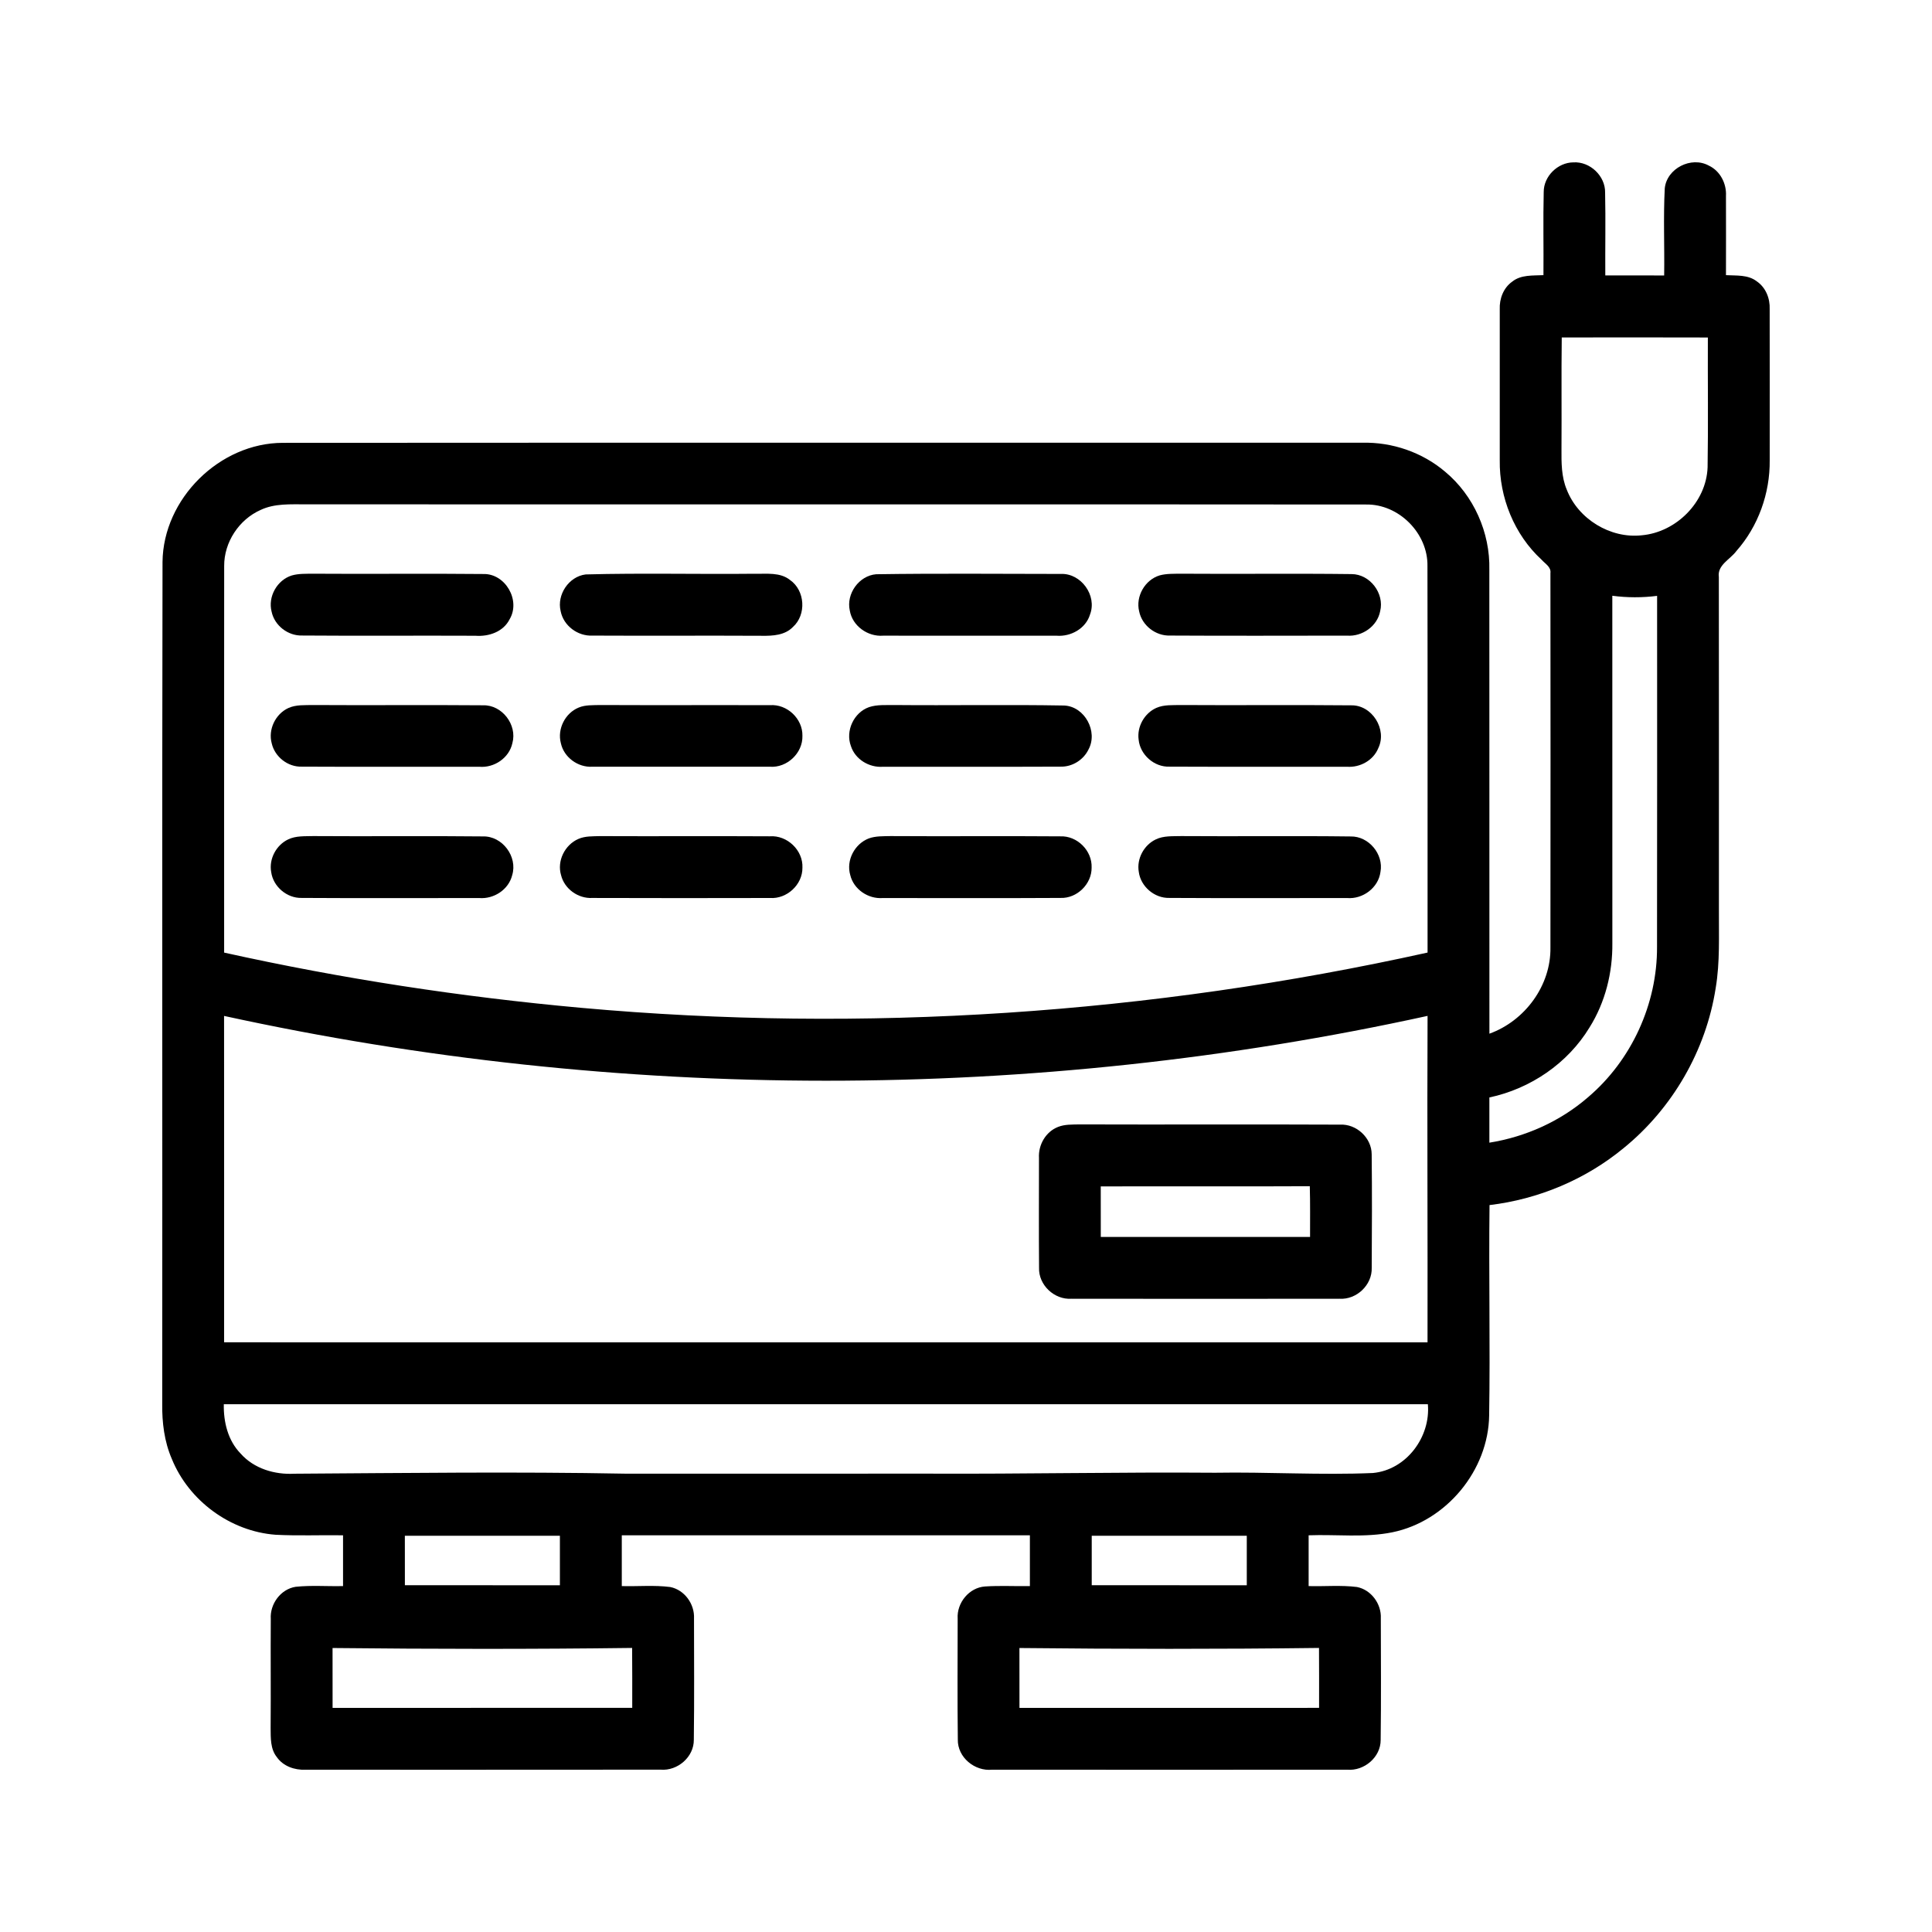
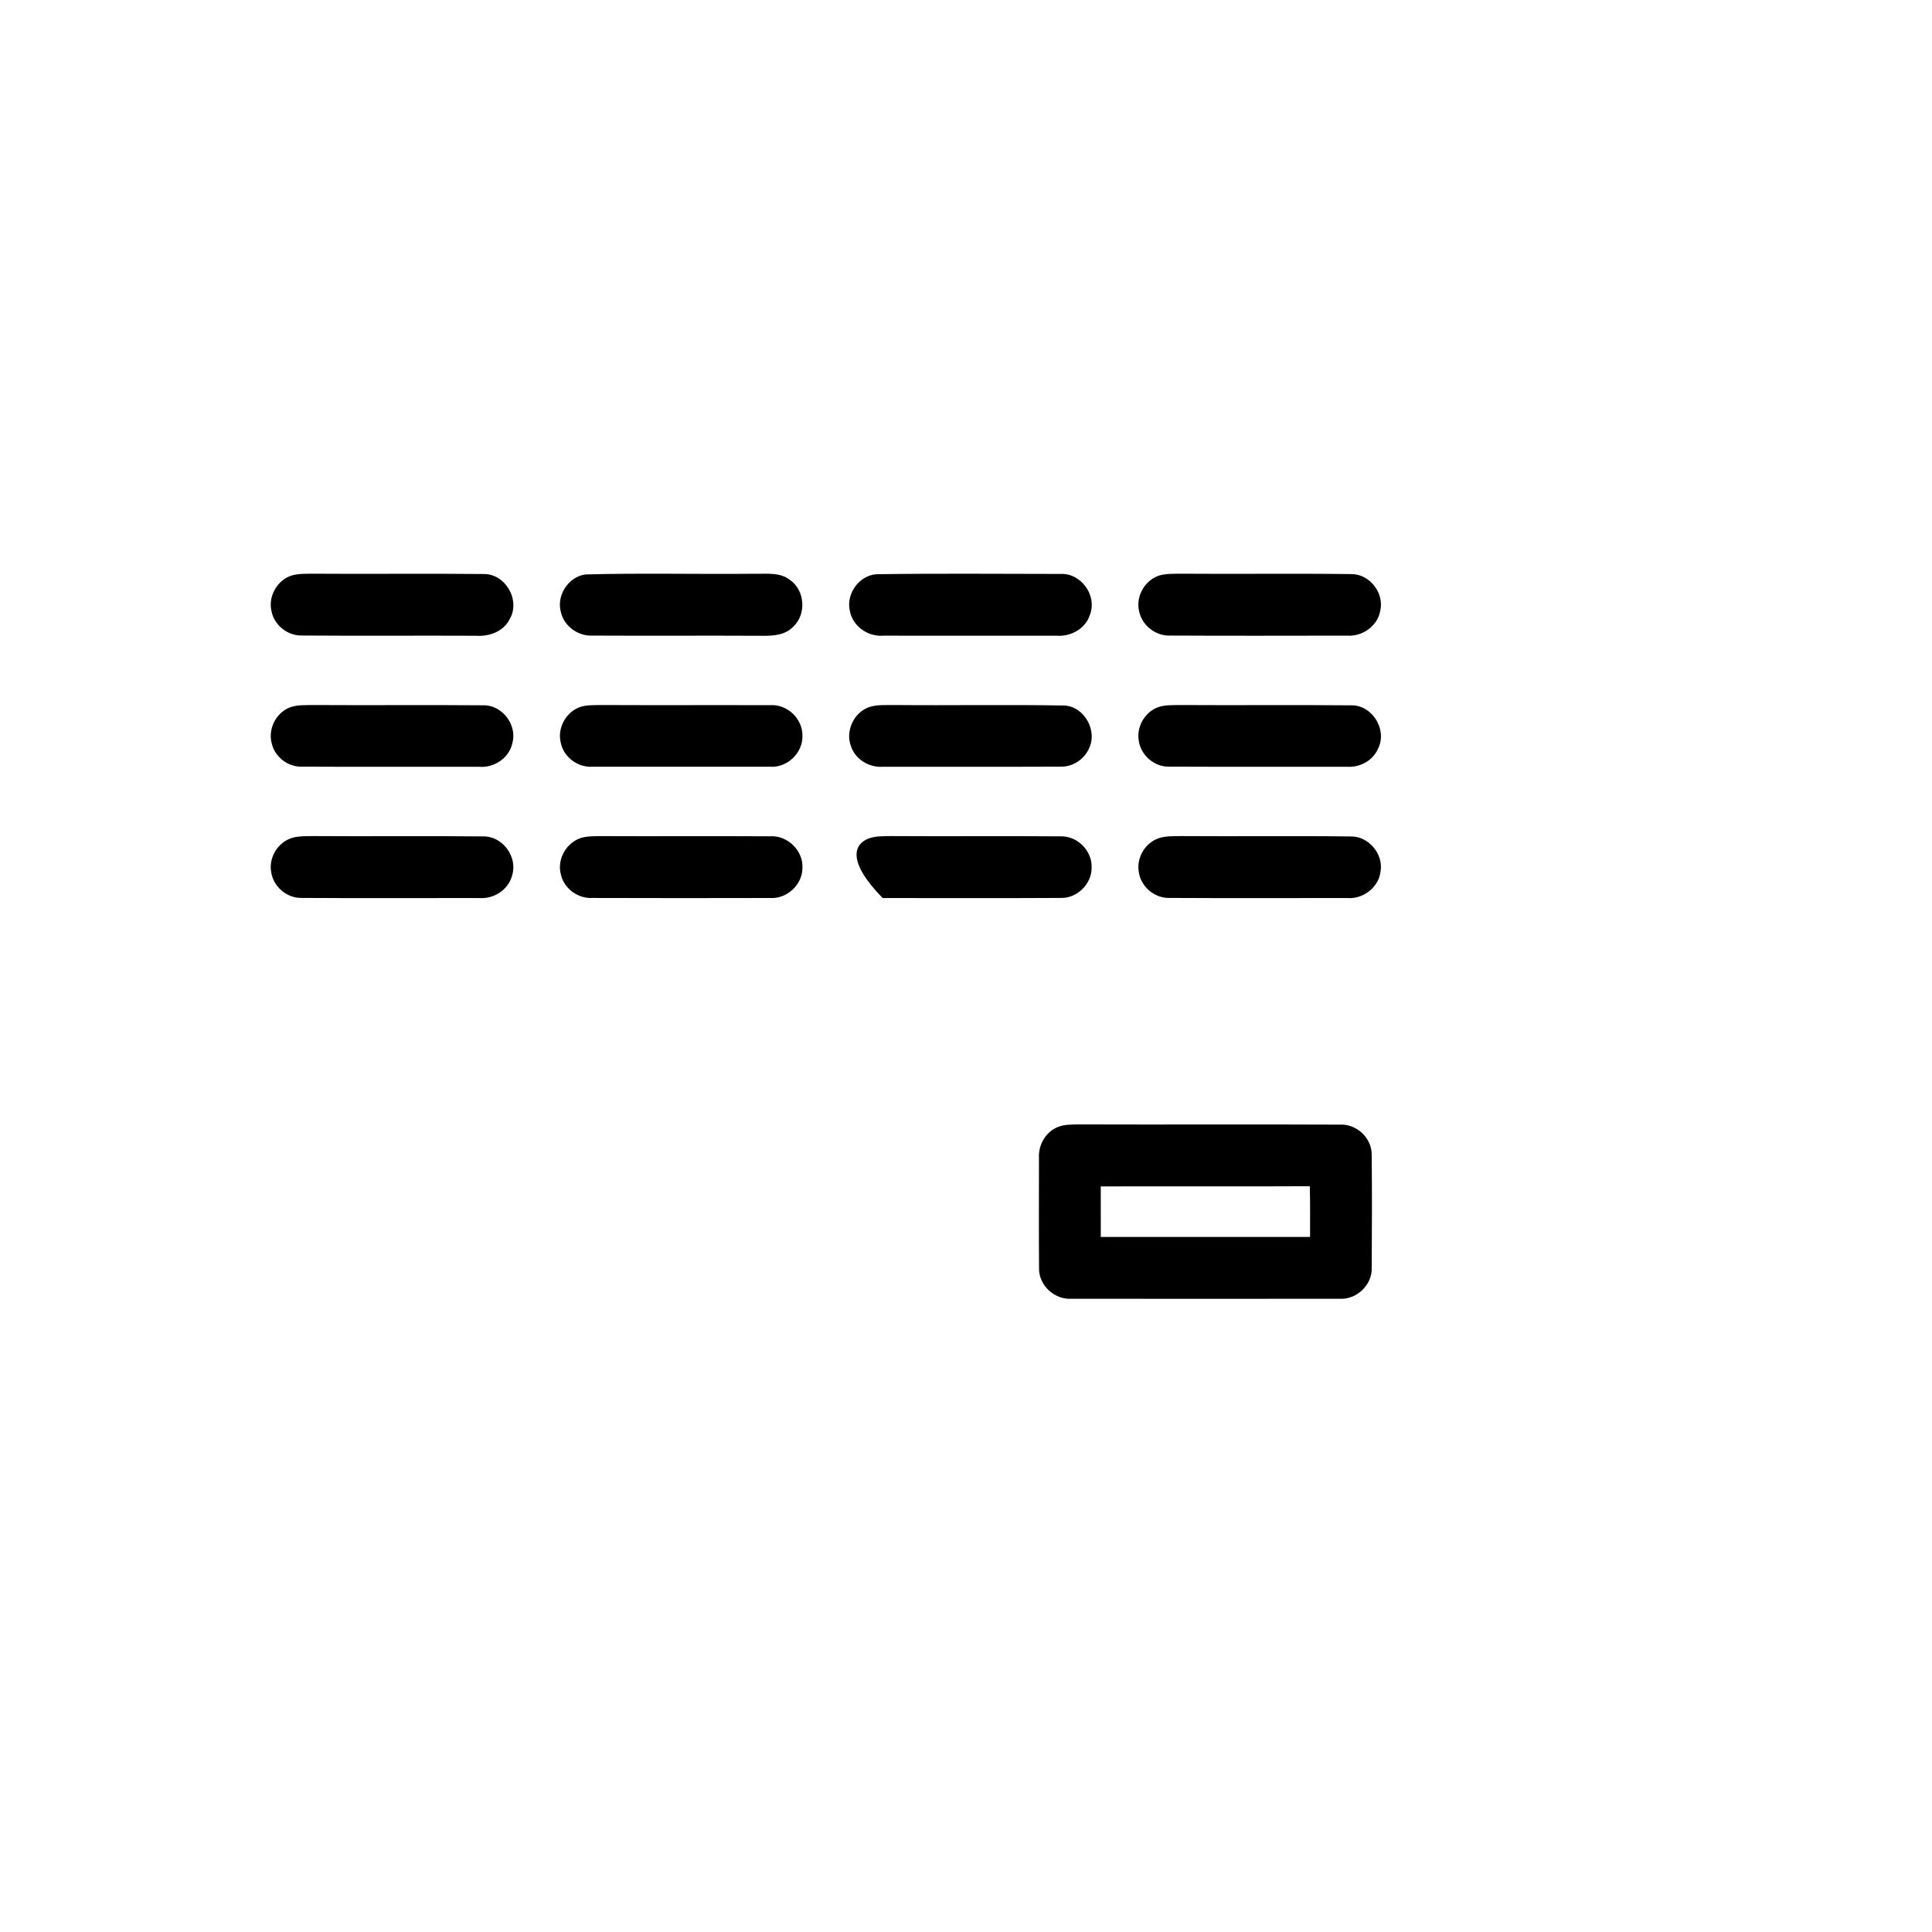
<svg xmlns="http://www.w3.org/2000/svg" version="1.1" id="Layer_1" x="0px" y="0px" width="512px" height="512px" viewBox="0 0 512 512" enable-background="new 0 0 512 512" xml:space="preserve">
  <g>
    <g>
-       <path d="M409.1,50.89c-0.02-4.18,3.72-7.84,7.88-7.86c4.39-0.26,8.48,3.61,8.39,8.03c0.16,7.31,0,14.62,0.05,21.93    c5.2,0.02,10.4,0.01,15.6,0.01c0.12-7.69-0.24-15.39,0.16-23.07c0.52-5.3,7.02-8.59,11.66-6.05c3.04,1.42,4.75,4.79,4.56,8.08    c0.04,6.98-0.01,13.97,0,20.96c2.75,0.16,5.82-0.17,8.15,1.63c2.39,1.62,3.55,4.54,3.43,7.37c0.03,13.36,0.01,26.72,0.01,40.08    c0.09,8.73-3.03,17.48-8.83,24.03c-1.63,2.23-5.11,3.7-4.65,6.9c0.05,29.38,0.01,58.75,0.02,88.13    c-0.04,6.92,0.3,13.89-0.85,20.75c-2.55,16.53-11.46,31.95-24.44,42.48c-10.07,8.3-22.56,13.53-35.5,15.07    c-0.22,18.57,0.2,37.14-0.1,55.71c-0.18,14.58-11.35,28.08-25.64,31c-7.3,1.49-14.81,0.52-22.2,0.8c-0.01,4.49-0.01,8.97,0,13.46    c4.26,0.12,8.55-0.29,12.79,0.24c3.79,0.73,6.53,4.49,6.34,8.3c0.02,10.75,0.1,21.5-0.04,32.24c0.02,4.58-4.38,8.27-8.87,7.88    c-31.36,0.03-62.73,0.01-94.09,0c-4.61,0.47-9.2-3.26-9.1-8.01c-0.13-10.66-0.05-21.33-0.04-32c-0.28-4.19,3.03-8.28,7.28-8.55    c3.95-0.26,7.91-0.03,11.86-0.1c0-4.49,0-8.98,0-13.46c-36.05,0-72.1-0.01-108.15,0c-0.01,4.49-0.01,8.97,0,13.46    c4.28,0.12,8.59-0.3,12.85,0.25c3.79,0.76,6.48,4.52,6.29,8.34c0.01,10.7,0.09,21.42-0.05,32.13c0.05,4.57-4.31,8.31-8.8,7.93    c-31.37,0.04-62.74,0.01-94.11,0.02c-2.88,0.12-5.91-0.92-7.6-3.35c-1.73-2.16-1.61-5.06-1.64-7.67    c0.08-9.65-0.03-19.3,0.04-28.94c-0.26-3.96,2.62-7.9,6.59-8.52c4.17-0.44,8.37-0.09,12.56-0.19c0-4.49,0-8.98,0-13.46    c-5.96-0.09-11.93,0.17-17.88-0.14c-11.97-0.89-23-9.01-27.5-20.11c-1.99-4.59-2.6-9.63-2.54-14.6    c0.07-74.36-0.07-148.73,0.08-223.09c0.17-16.76,15.14-31.56,31.89-31.57c95.35-0.07,190.7,0,286.05-0.03    c7.93-0.2,15.89,2.53,21.95,7.67c7.59,6.31,11.96,16.13,11.73,25.99c-0.01,40.98,0.04,81.97,0.02,122.95    c9.42-3.4,16.34-12.77,16.17-22.87c0.03-33.06,0.04-66.12,0-99.18c0.22-1.65-1.41-2.49-2.34-3.55    c-7.25-6.66-11.23-16.54-11.09-26.35c-0.01-13.34-0.01-26.68,0-40.03c-0.11-2.76,0.95-5.63,3.25-7.28    c2.34-1.92,5.51-1.61,8.33-1.76C409.1,65.58,408.92,58.23,409.1,50.89z M413.88,89.43c-0.13,9.85,0,19.71-0.07,29.57    c-0.02,3.62-0.04,7.37,1.4,10.77c3.02,7.78,11.55,13.01,19.86,12.09c9.12-0.8,17.12-8.76,17.46-18.01    c0.19-11.47,0.02-22.94,0.07-34.41C439.7,89.39,426.79,89.42,413.88,89.43z M69.09,135.13c-5.75,2.54-9.73,8.58-9.68,14.88    c-0.03,34.15-0.02,68.3-0.01,102.44c31.2,6.92,62.85,11.76,94.67,14.64c74.91,6.76,150.83,1.62,224.25-14.65    c-0.02-34.13,0.04-68.27-0.03-102.4c0.17-8.7-7.58-16.5-16.28-16.34c-93.67-0.09-187.35,0.01-281.02-0.05    C77,133.67,72.8,133.38,69.09,135.13z M427.28,157.88c0.01,30.7,0,61.4,0.01,92.09c0.08,7.8-1.88,15.66-6.04,22.3    c-5.78,9.54-15.67,16.26-26.55,18.57c0,3.99-0.01,7.99,0,11.98c9.58-1.53,18.76-5.64,26.11-12.01    c11.55-9.78,18.4-24.76,18.32-39.88c0.06-31.01,0.01-62.02,0.02-93.02C435.21,158.41,431.22,158.41,427.28,157.88z M59.38,269.23    c0.03,28.83,0.01,57.66,0.01,86.5c106.31,0.01,212.61,0,318.92,0.01c0.06-28.85-0.12-57.68,0.01-86.52    C273.65,292.17,164.06,292.09,59.38,269.23z M59.31,372.14c-0.09,4.7,1.08,9.6,4.45,13.06c3.54,4.01,9.03,5.64,14.26,5.35    c29.3-0.18,58.63-0.57,87.94-0.01c26.7-0.02,53.4,0,80.1-0.01c25.32,0.12,50.62-0.44,75.94-0.24c13.95-0.24,27.9,0.67,41.84,0.07    c8.85-0.82,15.32-9.54,14.56-18.22C272.04,372.13,165.68,372.13,59.31,372.14z M107.29,406.99c0,4.37,0,8.74,0.01,13.11    c13.69,0.01,27.39,0.01,41.08,0.01c0.01-4.38,0.01-8.75,0-13.12C134.69,406.98,120.99,406.97,107.29,406.99z M289.32,406.99    c-0.01,4.37-0.01,8.74,0,13.11c13.7,0.01,27.39,0.01,41.09,0.01c0.01-4.38,0.01-8.75,0-13.12    C316.71,406.98,303.02,406.97,289.32,406.99z M88.13,436.74c0,5.29-0.01,10.58,0.01,15.87c26.47-0.02,52.94,0,79.41-0.02    c-0.01-5.29,0.03-10.58-0.03-15.87C141.06,437.06,114.59,437.02,88.13,436.74z M270.16,436.74c0,5.29-0.01,10.57,0.01,15.87    c26.47-0.02,52.93,0,79.4-0.01c0-5.3,0.02-10.59-0.02-15.88C323.09,437.05,296.62,437.02,270.16,436.74z" />
-     </g>
+       </g>
    <path d="M77.34,152.5c1.82-0.52,3.73-0.43,5.61-0.46c15.04,0.11,30.09-0.08,45.14,0.08c5.84-0.15,9.94,6.97,6.97,11.98   c-1.67,3.35-5.55,4.65-9.07,4.38c-15.31-0.07-30.62,0.06-45.92-0.06c-3.76,0.11-7.32-2.64-8.09-6.32   C70.95,158.14,73.43,153.7,77.34,152.5z" />
    <path d="M155.21,152.23c14.92-0.4,29.88-0.02,44.82-0.18c3.13,0.08,6.69-0.46,9.33,1.65c4.01,2.78,4.4,9.21,0.77,12.46   c-2.11,2.19-5.31,2.37-8.17,2.33c-14.97-0.08-29.95,0.03-44.92-0.05c-3.91,0.21-7.71-2.6-8.46-6.48   C147.52,157.61,150.73,152.78,155.21,152.23z" />
    <path d="M232.19,152.18c16.29-0.25,32.59-0.09,48.88-0.08c5.39-0.27,9.72,5.69,7.8,10.74c-1.13,3.75-5.1,5.93-8.88,5.63   c-15.32-0.01-30.64,0.01-45.95-0.01c-4.09,0.32-8.16-2.58-8.84-6.67C224.22,157.36,227.63,152.55,232.19,152.18z" />
    <path d="M307.33,152.48c1.85-0.5,3.8-0.41,5.71-0.44c15.04,0.11,30.09-0.09,45.14,0.1c4.87,0,8.75,5.12,7.58,9.82   c-0.76,4.02-4.78,6.79-8.79,6.49c-15.63,0.01-31.27,0.07-46.91-0.02c-3.8,0.13-7.42-2.67-8.17-6.4   C300.9,158.06,303.42,153.65,307.33,152.48z" />
    <path d="M76.41,187.64c2.06-0.94,4.39-0.74,6.6-0.8c15.01,0.1,30.02-0.06,45.03,0.07c5.03-0.14,9.08,5.2,7.75,10.01   c-0.84,3.94-4.81,6.62-8.77,6.28c-15.68-0.02-31.37,0.05-47.06-0.03c-3.67,0.12-7.14-2.6-7.95-6.17   C71.01,193.34,72.98,189.22,76.41,187.64z" />
    <path d="M153.36,187.51c1.78-0.74,3.76-0.61,5.65-0.67c15.01,0.07,30.02-0.01,45.02,0.04c4.53-0.36,8.73,3.59,8.62,8.13   c0.13,4.56-4.09,8.53-8.63,8.18c-15.67,0.02-31.35,0.02-47.02,0c-3.83,0.23-7.57-2.48-8.37-6.26   C147.64,193.18,149.78,188.97,153.36,187.51z" />
    <path d="M230.3,187.4c2.15-0.72,4.45-0.51,6.68-0.56c15.02,0.14,30.04-0.14,45.05,0.13c5.44,0.26,9.02,6.9,6.43,11.66   c-1.34,2.77-4.31,4.62-7.39,4.54c-15.69,0.07-31.39,0.01-47.08,0.03c-3.65,0.27-7.36-1.96-8.49-5.49   C224,193.7,226.27,188.82,230.3,187.4z" />
    <path d="M306.44,187.6c2.05-0.9,4.36-0.7,6.54-0.76c15.01,0.1,30.03-0.07,45.04,0.08c5.57-0.16,9.66,6.37,7.24,11.35   c-1.31,3.24-4.82,5.16-8.25,4.93c-15.68-0.02-31.37,0.04-47.06-0.03c-4.05,0.17-7.8-3.13-8.2-7.15   C301.27,192.58,303.28,189.01,306.44,187.6z" />
    <path d="M76.37,222.45c2.06-0.99,4.42-0.81,6.64-0.88c14.99,0.11,29.98-0.08,44.96,0.09c5.15-0.15,9.26,5.35,7.77,10.26   c-0.94,3.84-4.86,6.39-8.75,6.07c-15.69-0.01-31.39,0.07-47.08-0.03c-3.89,0.09-7.51-3-8.04-6.85   C71.23,227.63,73.2,223.95,76.37,222.45z" />
    <path d="M153.27,222.33c1.79-0.79,3.81-0.69,5.72-0.75c15,0.07,30-0.04,44.99,0.05c4.62-0.35,8.89,3.7,8.67,8.34   c0.04,4.47-4.12,8.31-8.58,8.01c-15.7,0.04-31.41,0.04-47.12-0.01c-3.73,0.2-7.37-2.39-8.26-6.03   C147.55,228.15,149.69,223.89,153.27,222.33z" />
-     <path d="M230.24,222.19c1.83-0.66,3.82-0.57,5.74-0.62c14.99,0.1,29.99-0.05,44.98,0.07c4.5-0.21,8.52,3.8,8.33,8.3   c0.04,4.34-3.88,8.18-8.23,8.02c-15.71,0.09-31.43,0.03-47.15,0.03c-3.84,0.28-7.67-2.3-8.58-6.08   C224.18,228.01,226.48,223.63,230.24,222.19z" />
+     <path d="M230.24,222.19c1.83-0.66,3.82-0.57,5.74-0.62c14.99,0.1,29.99-0.05,44.98,0.07c4.5-0.21,8.52,3.8,8.33,8.3   c0.04,4.34-3.88,8.18-8.23,8.02c-15.71,0.09-31.43,0.03-47.15,0.03C224.18,228.01,226.48,223.63,230.24,222.19z" />
    <path d="M306.28,222.46c2.09-1.02,4.48-0.82,6.73-0.89c14.98,0.11,29.96-0.09,44.93,0.1c4.79-0.1,8.78,4.71,7.9,9.39   c-0.54,4.21-4.68,7.28-8.85,6.93c-15.7-0.01-31.4,0.06-47.1-0.03c-3.94,0.11-7.6-3.02-8.1-6.91   C301.19,227.59,303.14,223.96,306.28,222.46z" />
    <g>
      <path d="M280.41,298.64c1.77-0.7,3.71-0.61,5.58-0.66c23.04,0.08,46.08-0.05,69.12,0.06c4.35-0.24,8.39,3.49,8.4,7.87    c0.11,10.02,0.07,20.06,0.01,30.09c0.14,4.53-4.02,8.47-8.53,8.18c-23.68,0.04-47.37,0.03-71.04,0c-4.54,0.31-8.75-3.64-8.59-8.2    c-0.08-9.7-0.02-19.41-0.02-29.11C275.13,303.41,277.13,299.91,280.41,298.64z M291.71,314.41c0,4.47-0.01,8.93,0.01,13.39    c18.48,0,36.97,0,55.46,0c-0.01-4.48,0.06-8.96-0.07-13.44C328.64,314.46,310.18,314.35,291.71,314.41z" />
    </g>
  </g>
</svg>